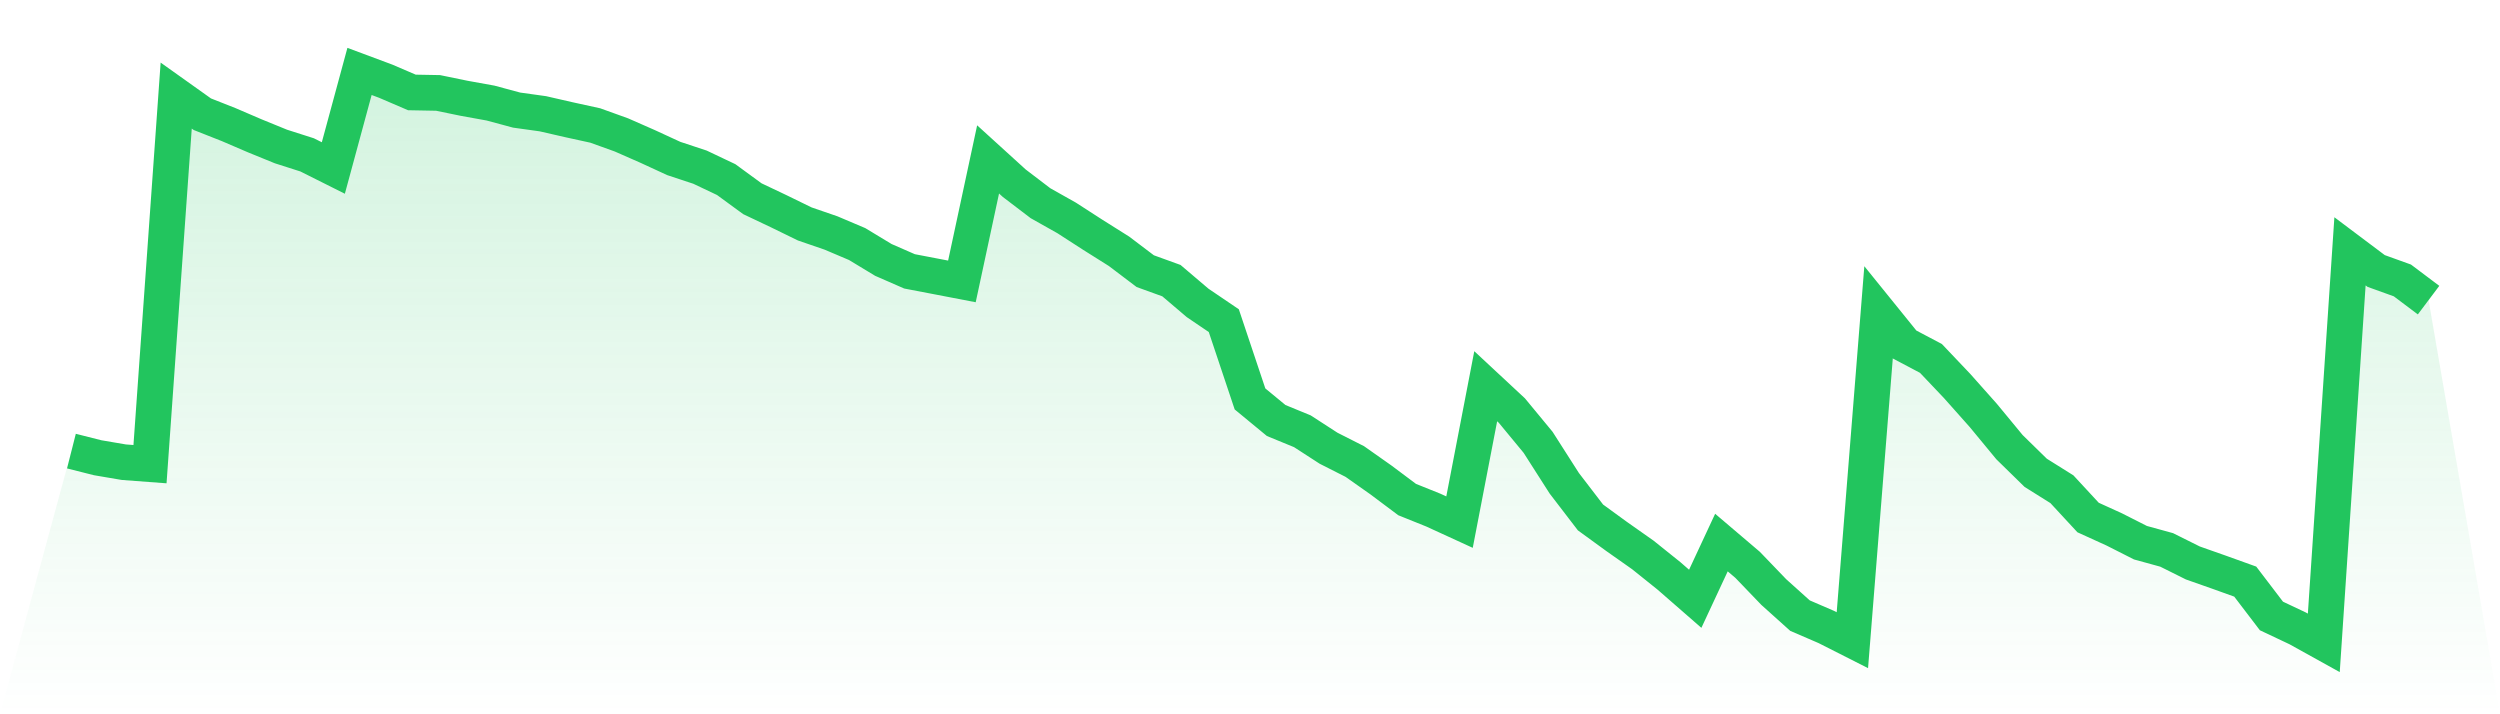
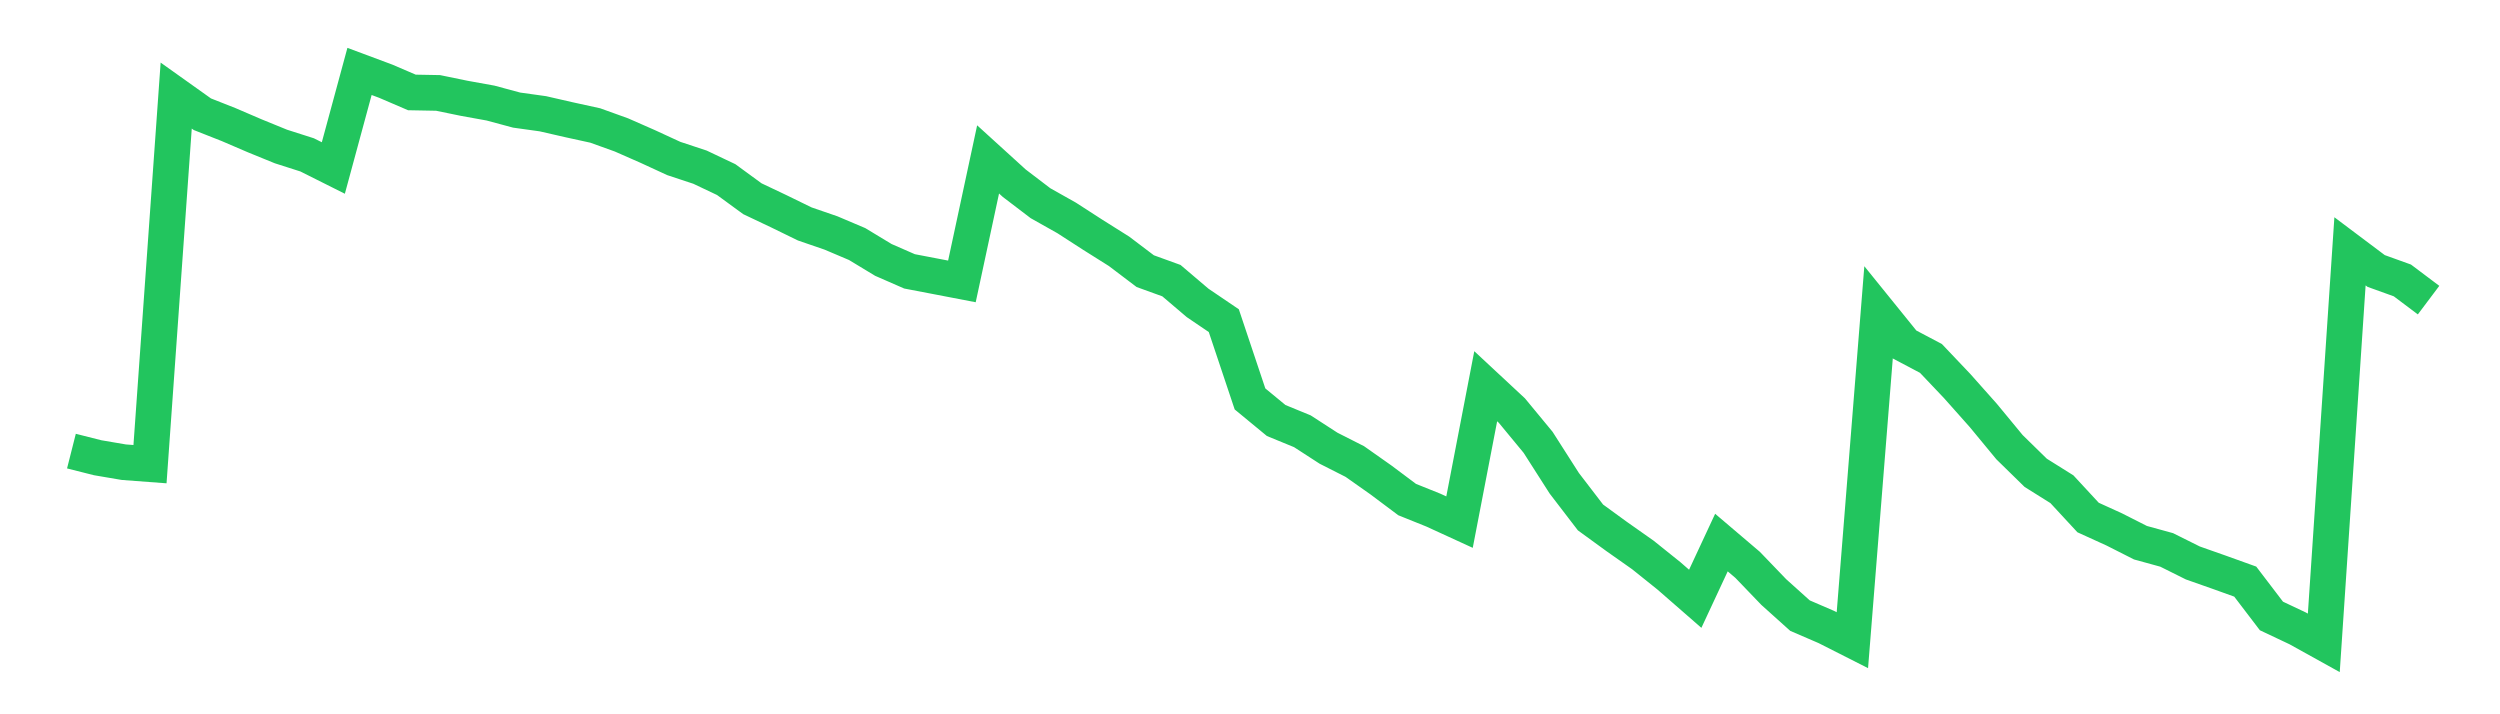
<svg xmlns="http://www.w3.org/2000/svg" viewBox="0 0 140 40">
  <defs>
    <linearGradient id="gradient" x1="0" x2="0" y1="0" y2="1">
      <stop offset="0%" stop-color="#22c55e" stop-opacity="0.2" />
      <stop offset="100%" stop-color="#22c55e" stop-opacity="0" />
    </linearGradient>
  </defs>
-   <path d="M4,25.262 L4,25.262 L5.467,25.633 L6.933,25.883 L8.4,25.993 L9.867,5.353 L11.333,6.397 L12.8,6.976 L14.267,7.606 L15.733,8.204 L17.2,8.673 L18.667,9.408 L20.133,4 L21.6,4.547 L23.067,5.177 L24.533,5.204 L26,5.506 L27.467,5.771 L28.933,6.166 L30.4,6.37 L31.867,6.706 L33.333,7.027 L34.8,7.555 L36.267,8.2 L37.733,8.876 L39.2,9.361 L40.667,10.057 L42.133,11.129 L43.6,11.825 L45.067,12.541 L46.533,13.045 L48,13.667 L49.467,14.555 L50.933,15.196 L52.4,15.477 L53.867,15.759 L55.333,8.927 L56.8,10.261 L58.267,11.379 L59.733,12.204 L61.2,13.151 L62.667,14.074 L64.133,15.184 L65.6,15.716 L67.067,16.963 L68.533,17.957 L70,22.34 L71.467,23.549 L72.933,24.151 L74.4,25.101 L75.867,25.844 L77.333,26.877 L78.8,27.976 L80.267,28.566 L81.733,29.239 L83.2,21.629 L84.667,22.994 L86.133,24.769 L87.6,27.064 L89.067,28.977 L90.533,30.044 L92,31.077 L93.467,32.254 L94.933,33.532 L96.4,30.384 L97.867,31.632 L99.333,33.157 L100.8,34.475 L102.267,35.108 L103.733,35.851 L105.2,17.484 L106.667,19.298 L108.133,20.072 L109.6,21.617 L111.067,23.267 L112.533,25.043 L114,26.478 L115.467,27.397 L116.933,28.981 L118.4,29.649 L119.867,30.392 L121.333,30.795 L122.8,31.526 L124.267,32.043 L125.733,32.57 L127.2,34.494 L128.667,35.187 L130.133,36 L131.6,14.074 L133.067,15.176 L134.533,15.704 L136,16.807 L140,40 L0,40 z" fill="url(#gradient)" />
  <path d="M4,25.262 L4,25.262 L5.467,25.633 L6.933,25.883 L8.4,25.993 L9.867,5.353 L11.333,6.397 L12.8,6.976 L14.267,7.606 L15.733,8.204 L17.2,8.673 L18.667,9.408 L20.133,4 L21.6,4.547 L23.067,5.177 L24.533,5.204 L26,5.506 L27.467,5.771 L28.933,6.166 L30.4,6.37 L31.867,6.706 L33.333,7.027 L34.8,7.555 L36.267,8.2 L37.733,8.876 L39.2,9.361 L40.667,10.057 L42.133,11.129 L43.6,11.825 L45.067,12.541 L46.533,13.045 L48,13.667 L49.467,14.555 L50.933,15.196 L52.4,15.477 L53.867,15.759 L55.333,8.927 L56.8,10.261 L58.267,11.379 L59.733,12.204 L61.2,13.151 L62.667,14.074 L64.133,15.184 L65.6,15.716 L67.067,16.963 L68.533,17.957 L70,22.34 L71.467,23.549 L72.933,24.151 L74.4,25.101 L75.867,25.844 L77.333,26.877 L78.8,27.976 L80.267,28.566 L81.733,29.239 L83.2,21.629 L84.667,22.994 L86.133,24.769 L87.6,27.064 L89.067,28.977 L90.533,30.044 L92,31.077 L93.467,32.254 L94.933,33.532 L96.4,30.384 L97.867,31.632 L99.333,33.157 L100.8,34.475 L102.267,35.108 L103.733,35.851 L105.2,17.484 L106.667,19.298 L108.133,20.072 L109.6,21.617 L111.067,23.267 L112.533,25.043 L114,26.478 L115.467,27.397 L116.933,28.981 L118.4,29.649 L119.867,30.392 L121.333,30.795 L122.8,31.526 L124.267,32.043 L125.733,32.57 L127.2,34.494 L128.667,35.187 L130.133,36 L131.6,14.074 L133.067,15.176 L134.533,15.704 L136,16.807" fill="none" stroke="#22c55e" stroke-width="2" />
</svg>